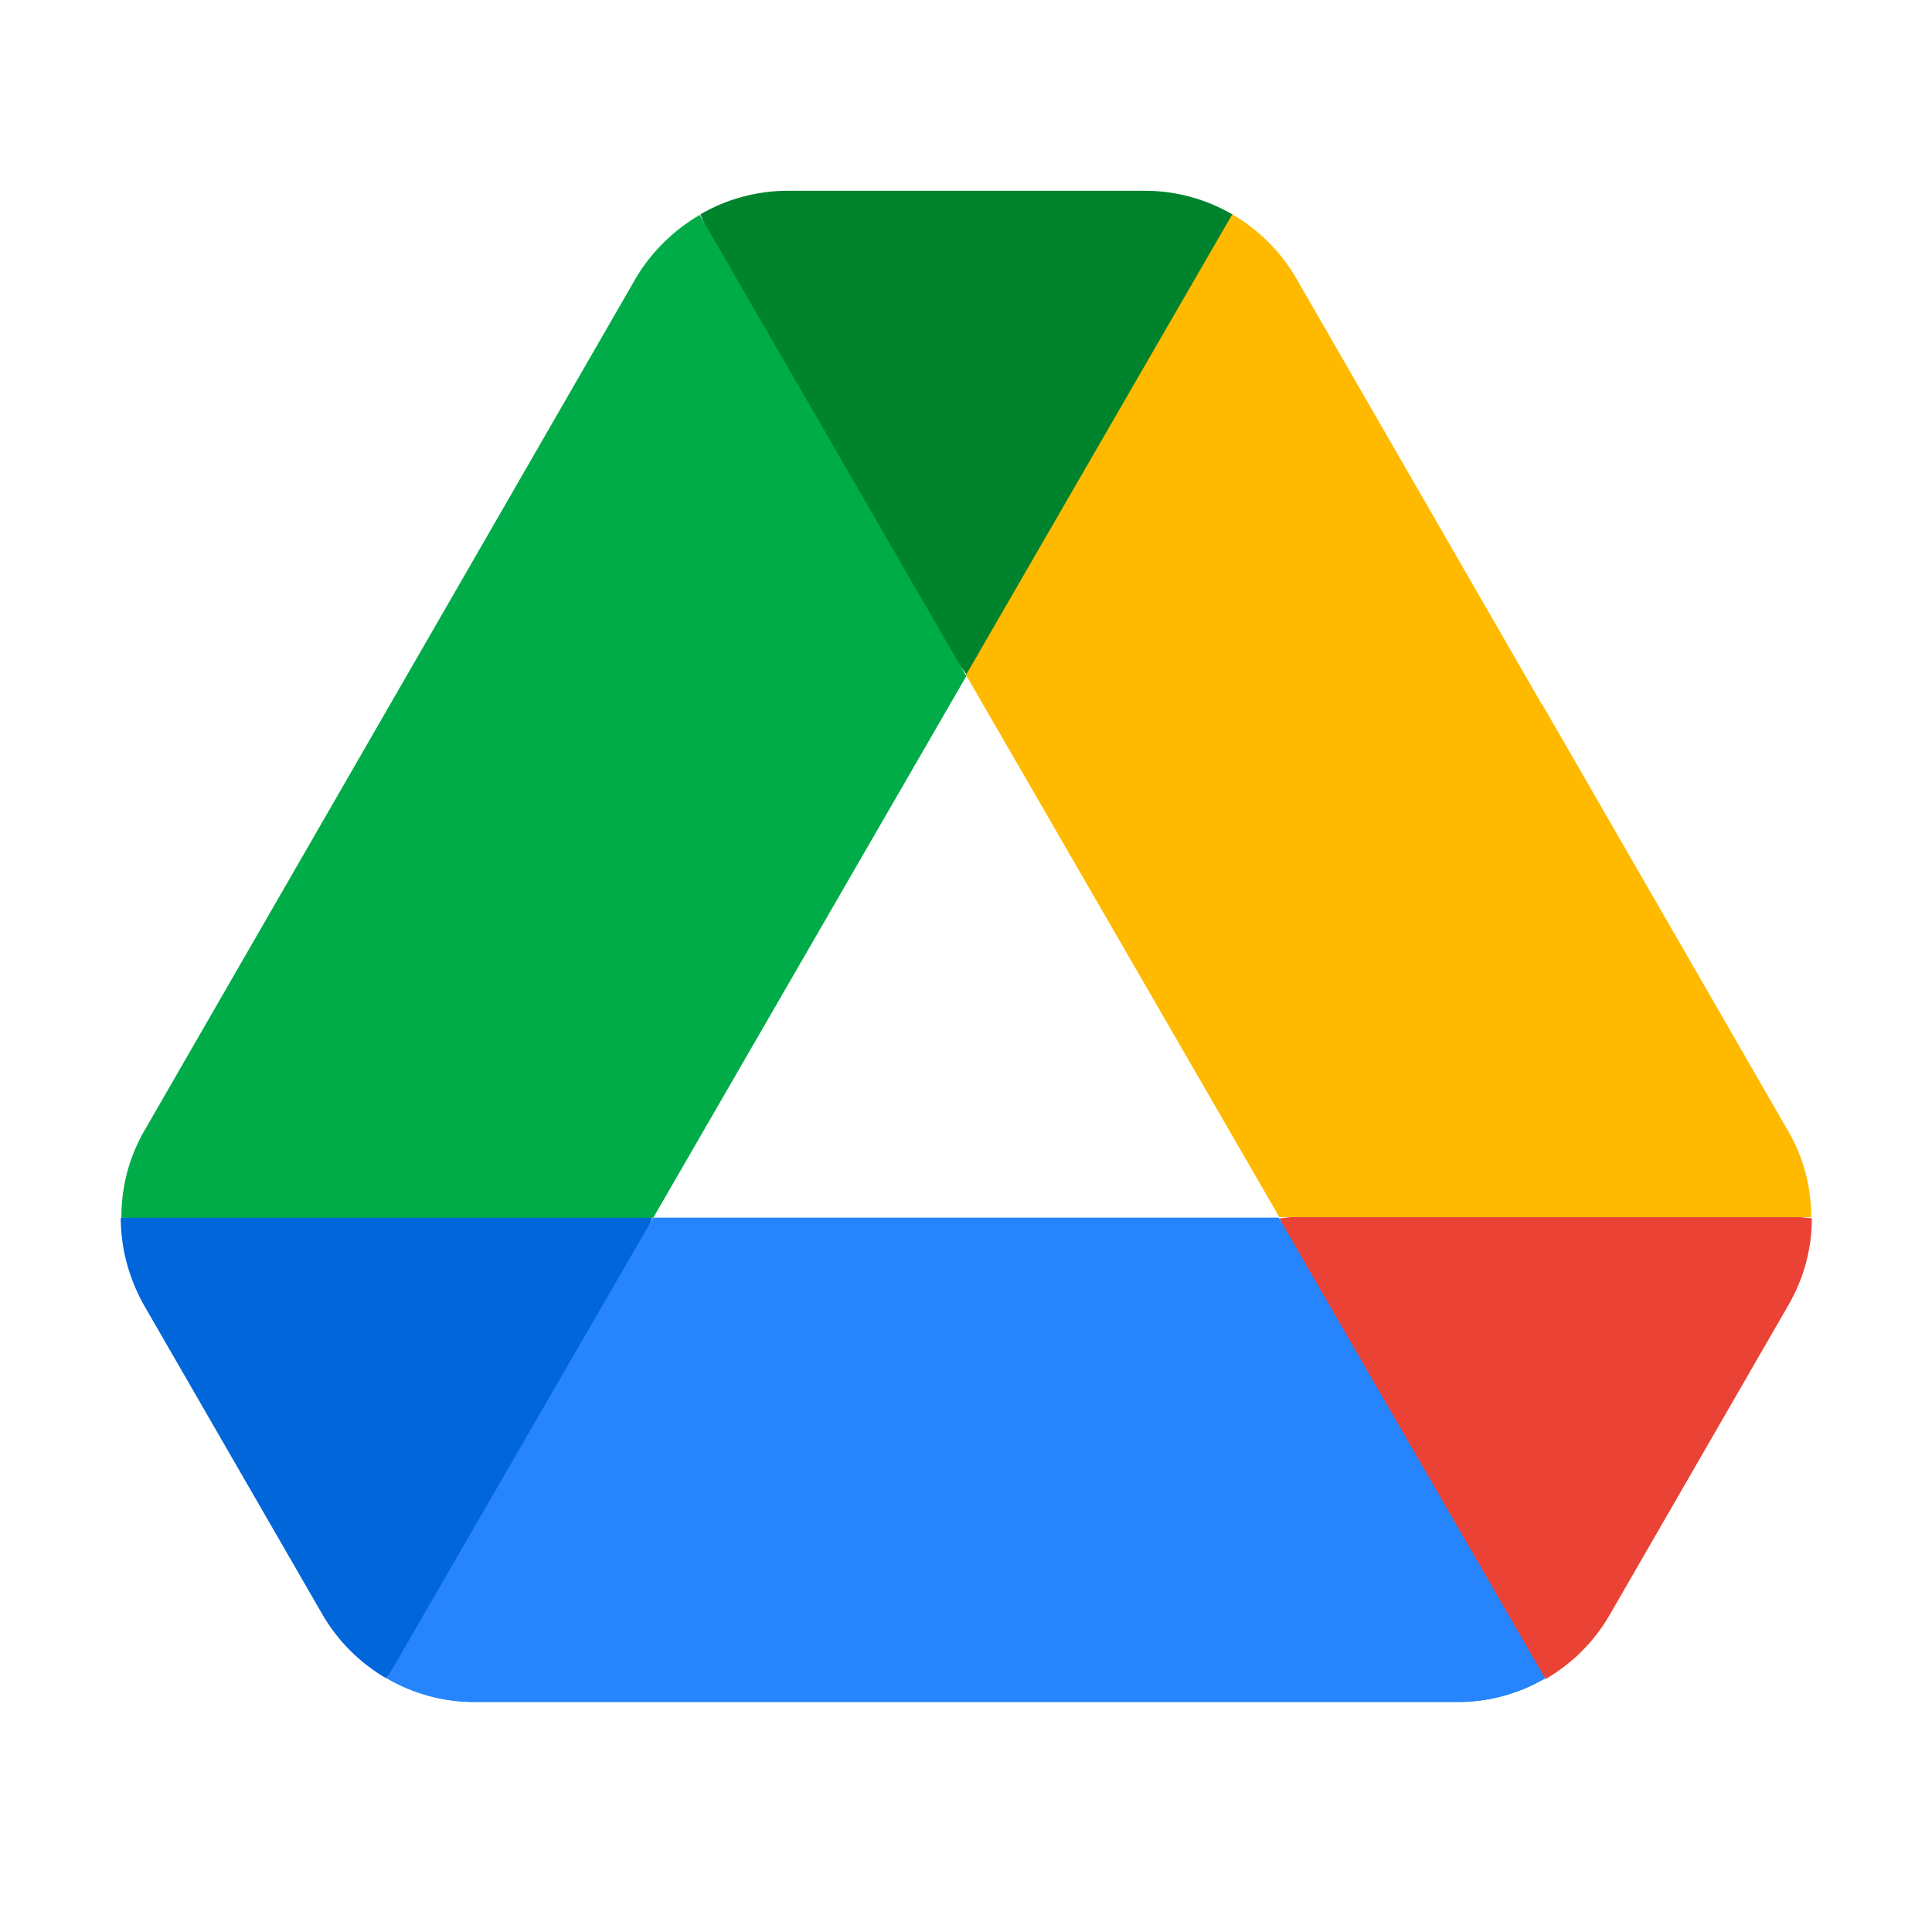
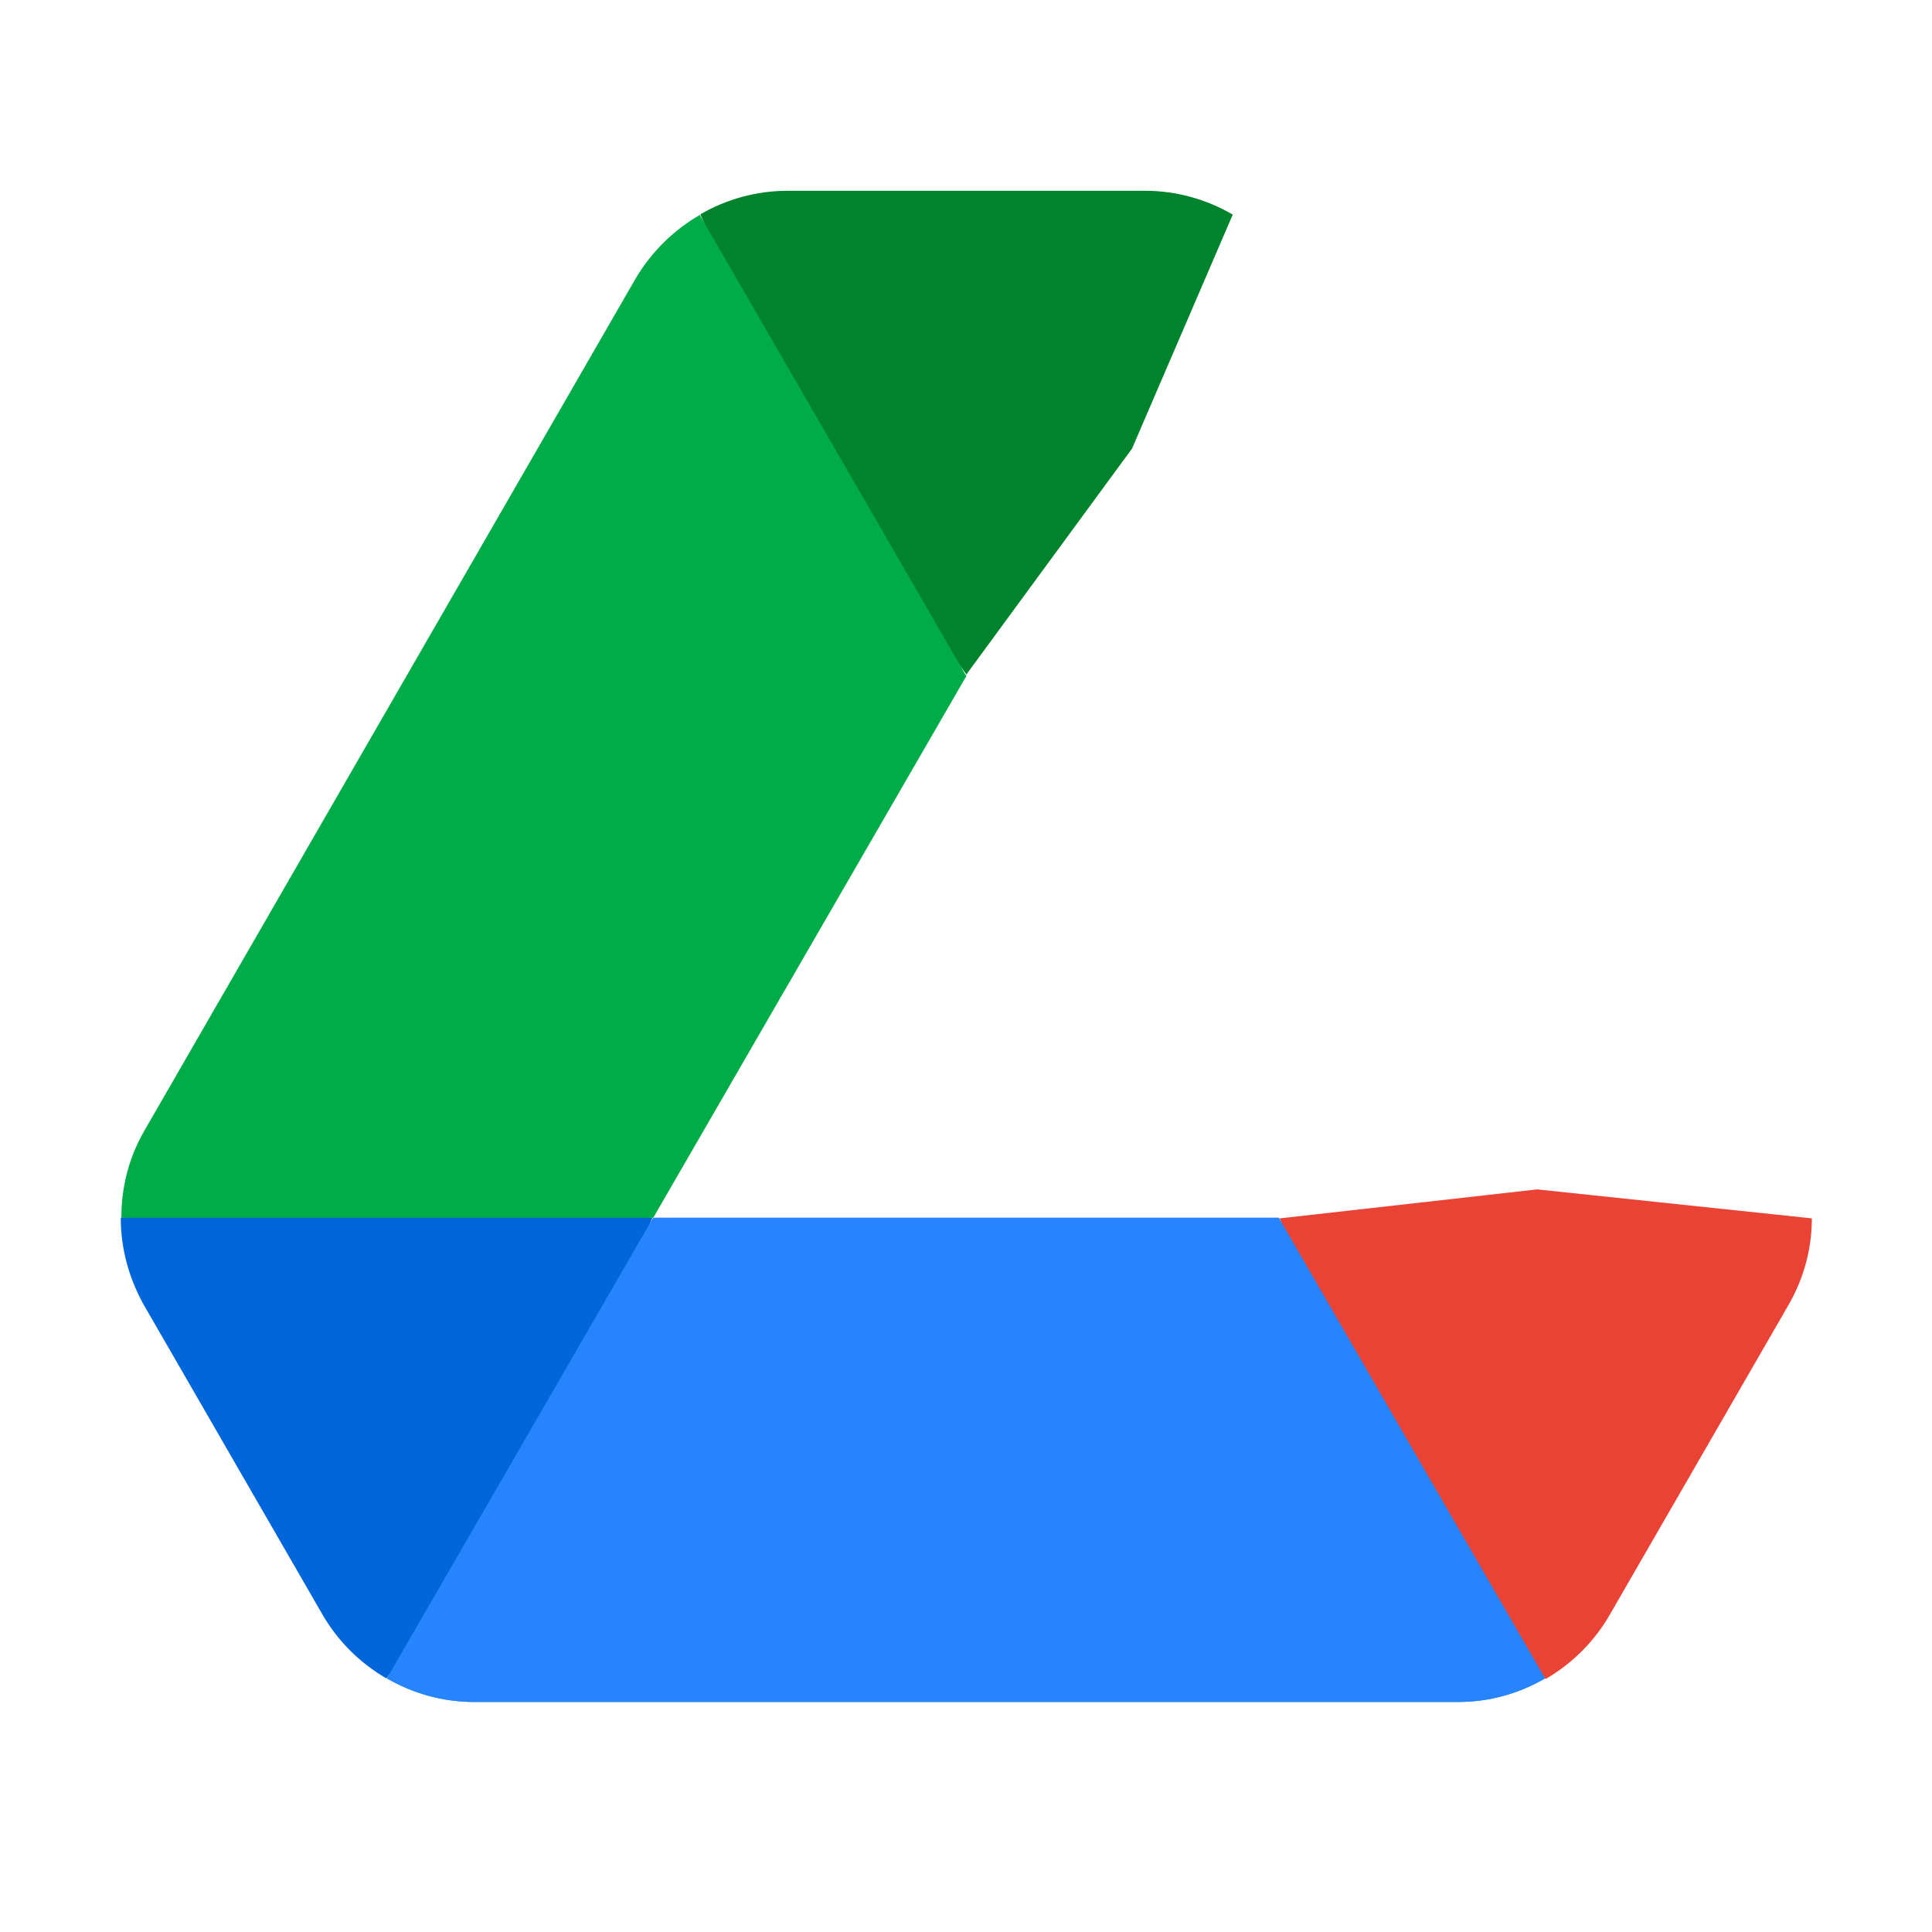
<svg xmlns="http://www.w3.org/2000/svg" id="Layer_1" width="32" height="32" viewBox="0 0 32 32">
  <defs>
    <style>.cls-1{fill:#2684fc;}.cls-2{fill:#ea4335;}.cls-3{fill:#ffba00;}.cls-4{fill:#00832d;}.cls-5{fill:#0066da;}.cls-6{fill:#00ac47;}</style>
  </defs>
  <path class="cls-2" d="M21.19,20.17l1.62,3.8,2.79,3.84c.43-.25.8-.61,1.06-1.06l2.96-5.13c.26-.45.39-.94.39-1.44l-4.55-.48-4.26.48Z" />
  <path class="cls-4" d="M11.04,3.97s0,0,.01-.01c0,0,0,0-.01.01Z" />
  <path class="cls-4" d="M11.32,3.74s-.01,0-.02.01c0,0,.01,0,.02-.01Z" />
-   <path class="cls-4" d="M10.8,4.23s0,0,0,0c0,0,0,0,0,0Z" />
+   <path class="cls-4" d="M10.8,4.23s0,0,0,0Z" />
  <path class="cls-4" d="M20.41,3.55c-.43-.25-.93-.39-1.44-.39h-5.93c-.51,0-1.01.14-1.44.39l1.68,3.9,2.72,3.71v.02s2.75-3.75,2.75-3.75l1.67-3.88Z" />
  <path class="cls-5" d="M10.81,20.17l-4.54-.64-4.27.64c0,.5.13.99.38,1.44l2.96,5.13c.26.45.63.81,1.06,1.06l2.74-3.64,1.67-4Z" />
-   <path class="cls-3" d="M25.54,11.67l-4.07-7.06c-.26-.45-.63-.81-1.06-1.06l-4.41,7.63,5.19,8.98h8.81c0-.5-.13-1-.39-1.44l-4.07-7.06Z" />
  <path class="cls-1" d="M21.19,20.17h-10.37l-4.41,7.63c.43.25.93.39,1.44.39h16.3c.52,0,1.01-.14,1.44-.39l-4.41-7.63Z" />
  <path class="cls-1" d="M21.19,20.17h-10.37l-4.41,7.63c.43.25.93.39,1.44.39h16.3c.52,0,1.01-.14,1.44-.39l-4.41-7.63Z" />
  <path class="cls-6" d="M16,11.19l-4.41-7.63c-.43.25-.8.61-1.06,1.05L2.39,18.73c-.26.45-.38.94-.38,1.44h8.81l5.19-8.98Z" />
</svg>